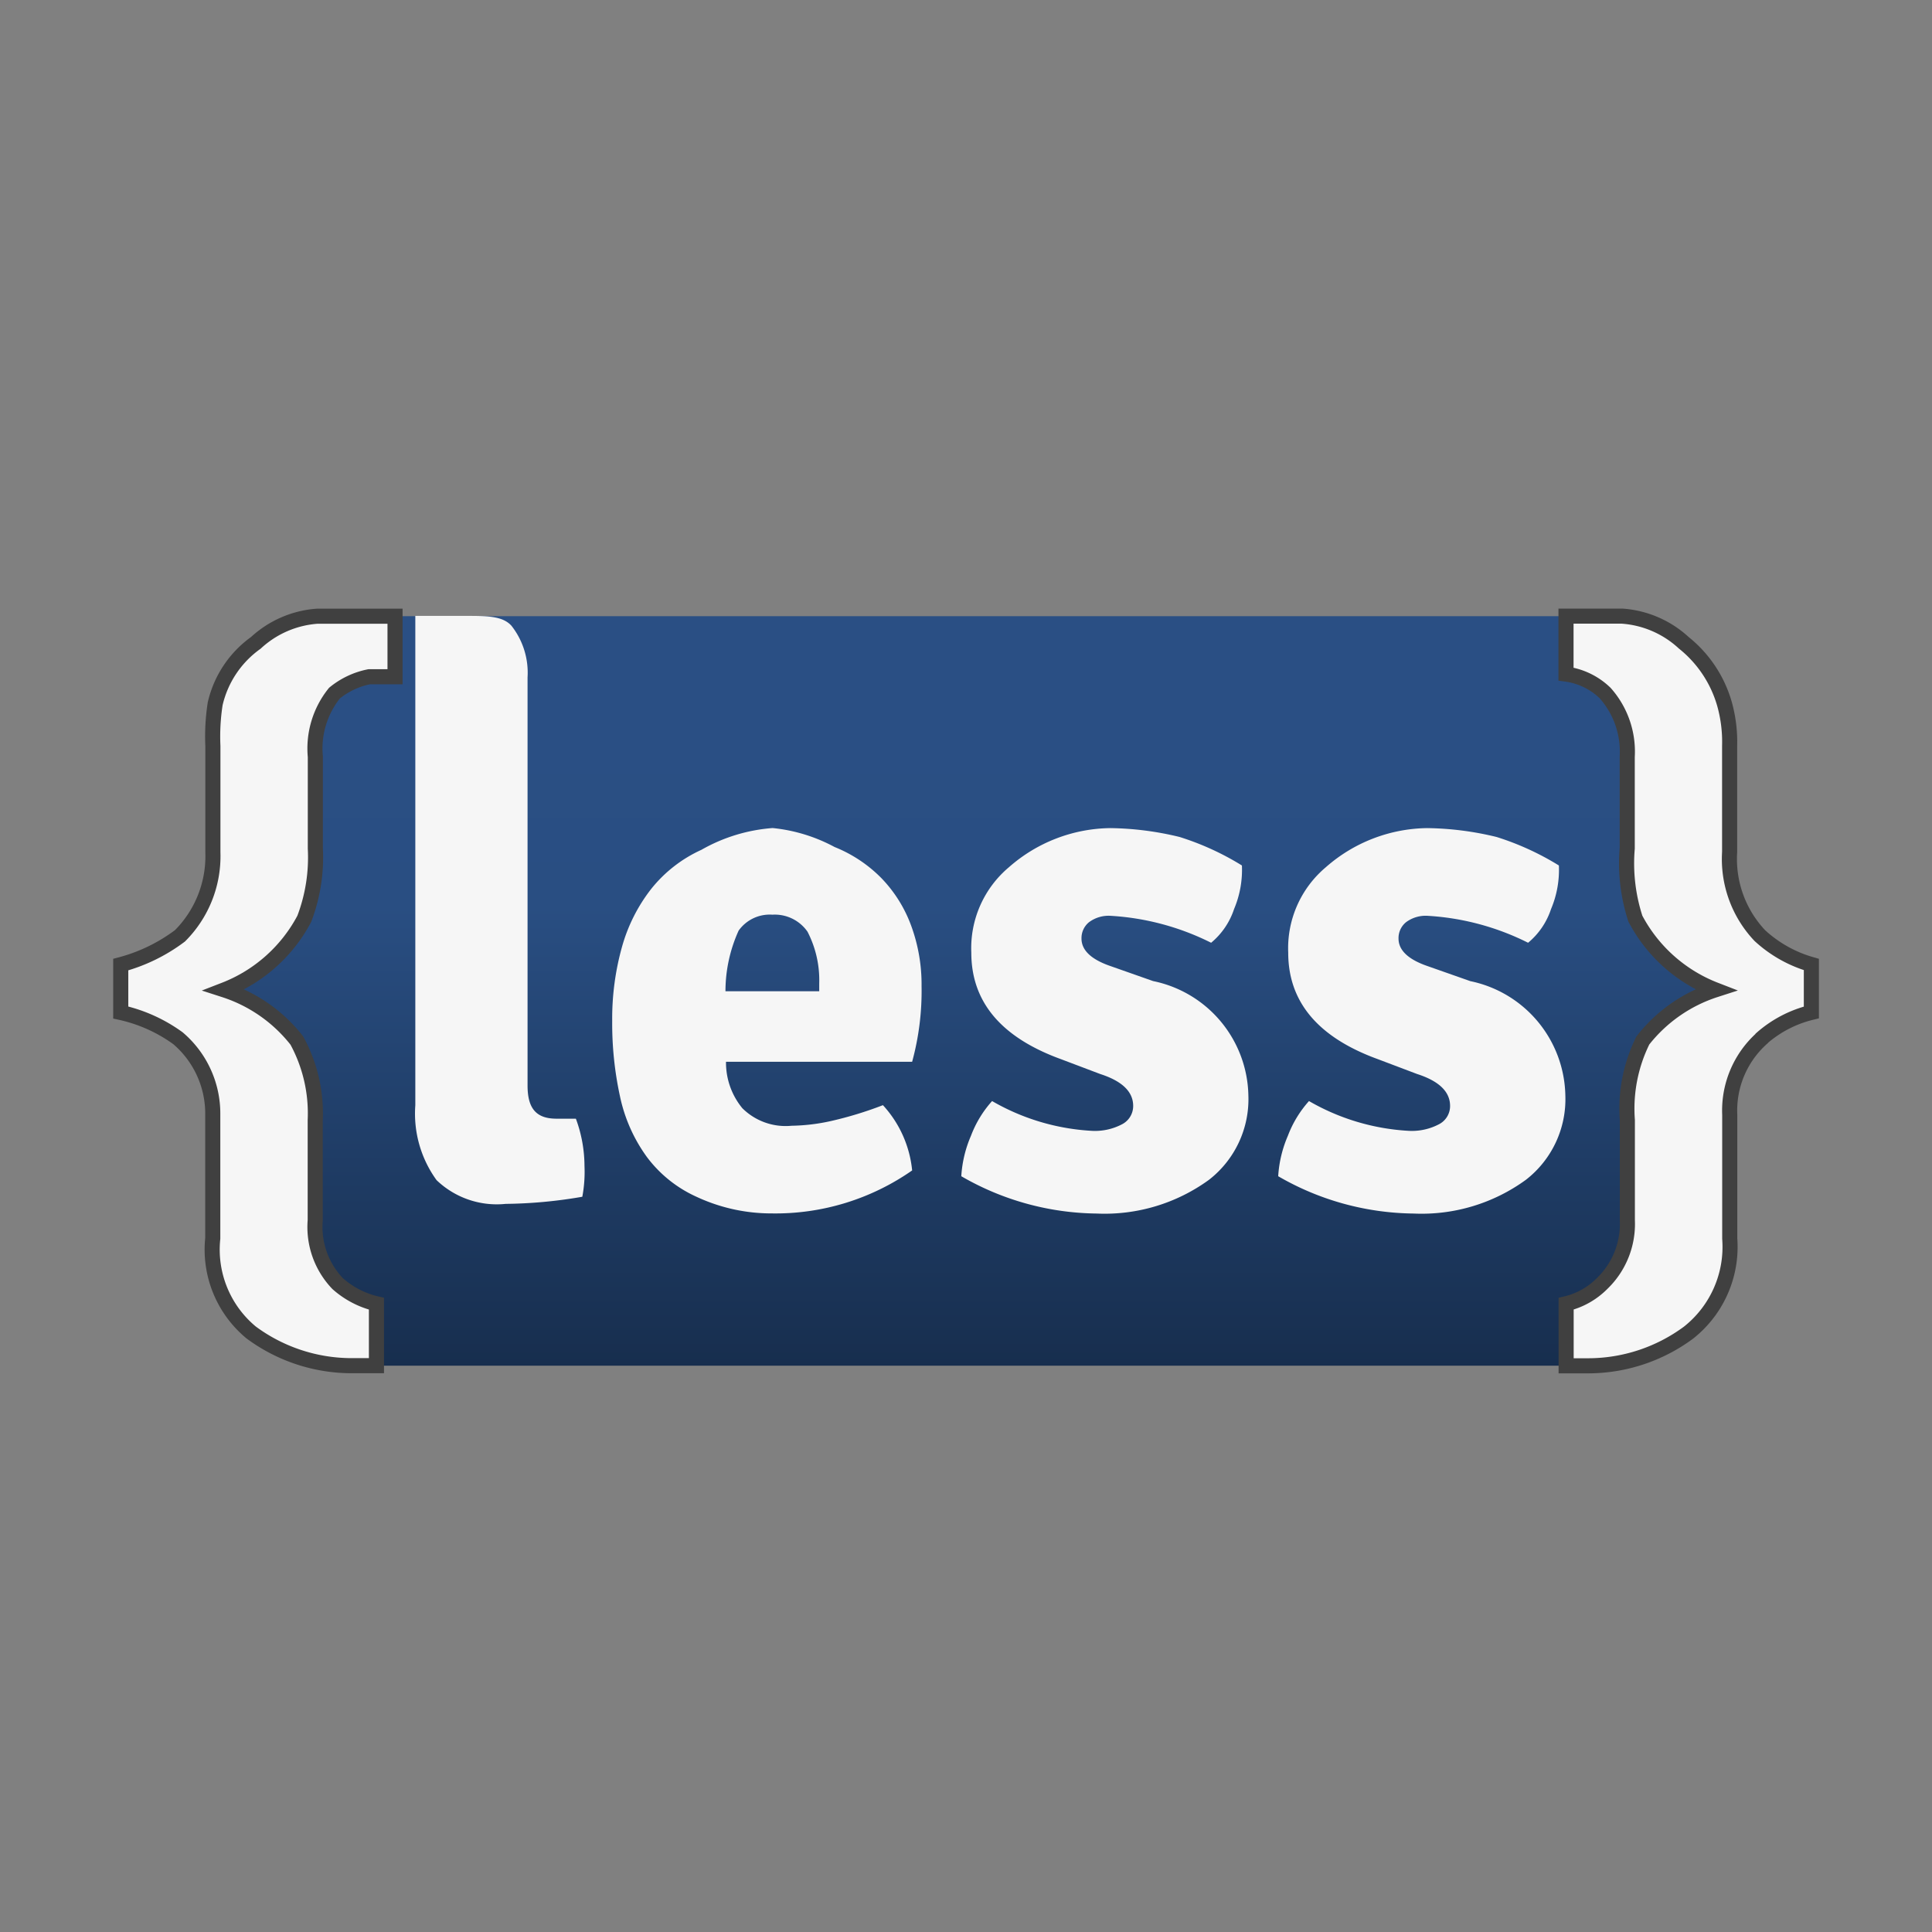
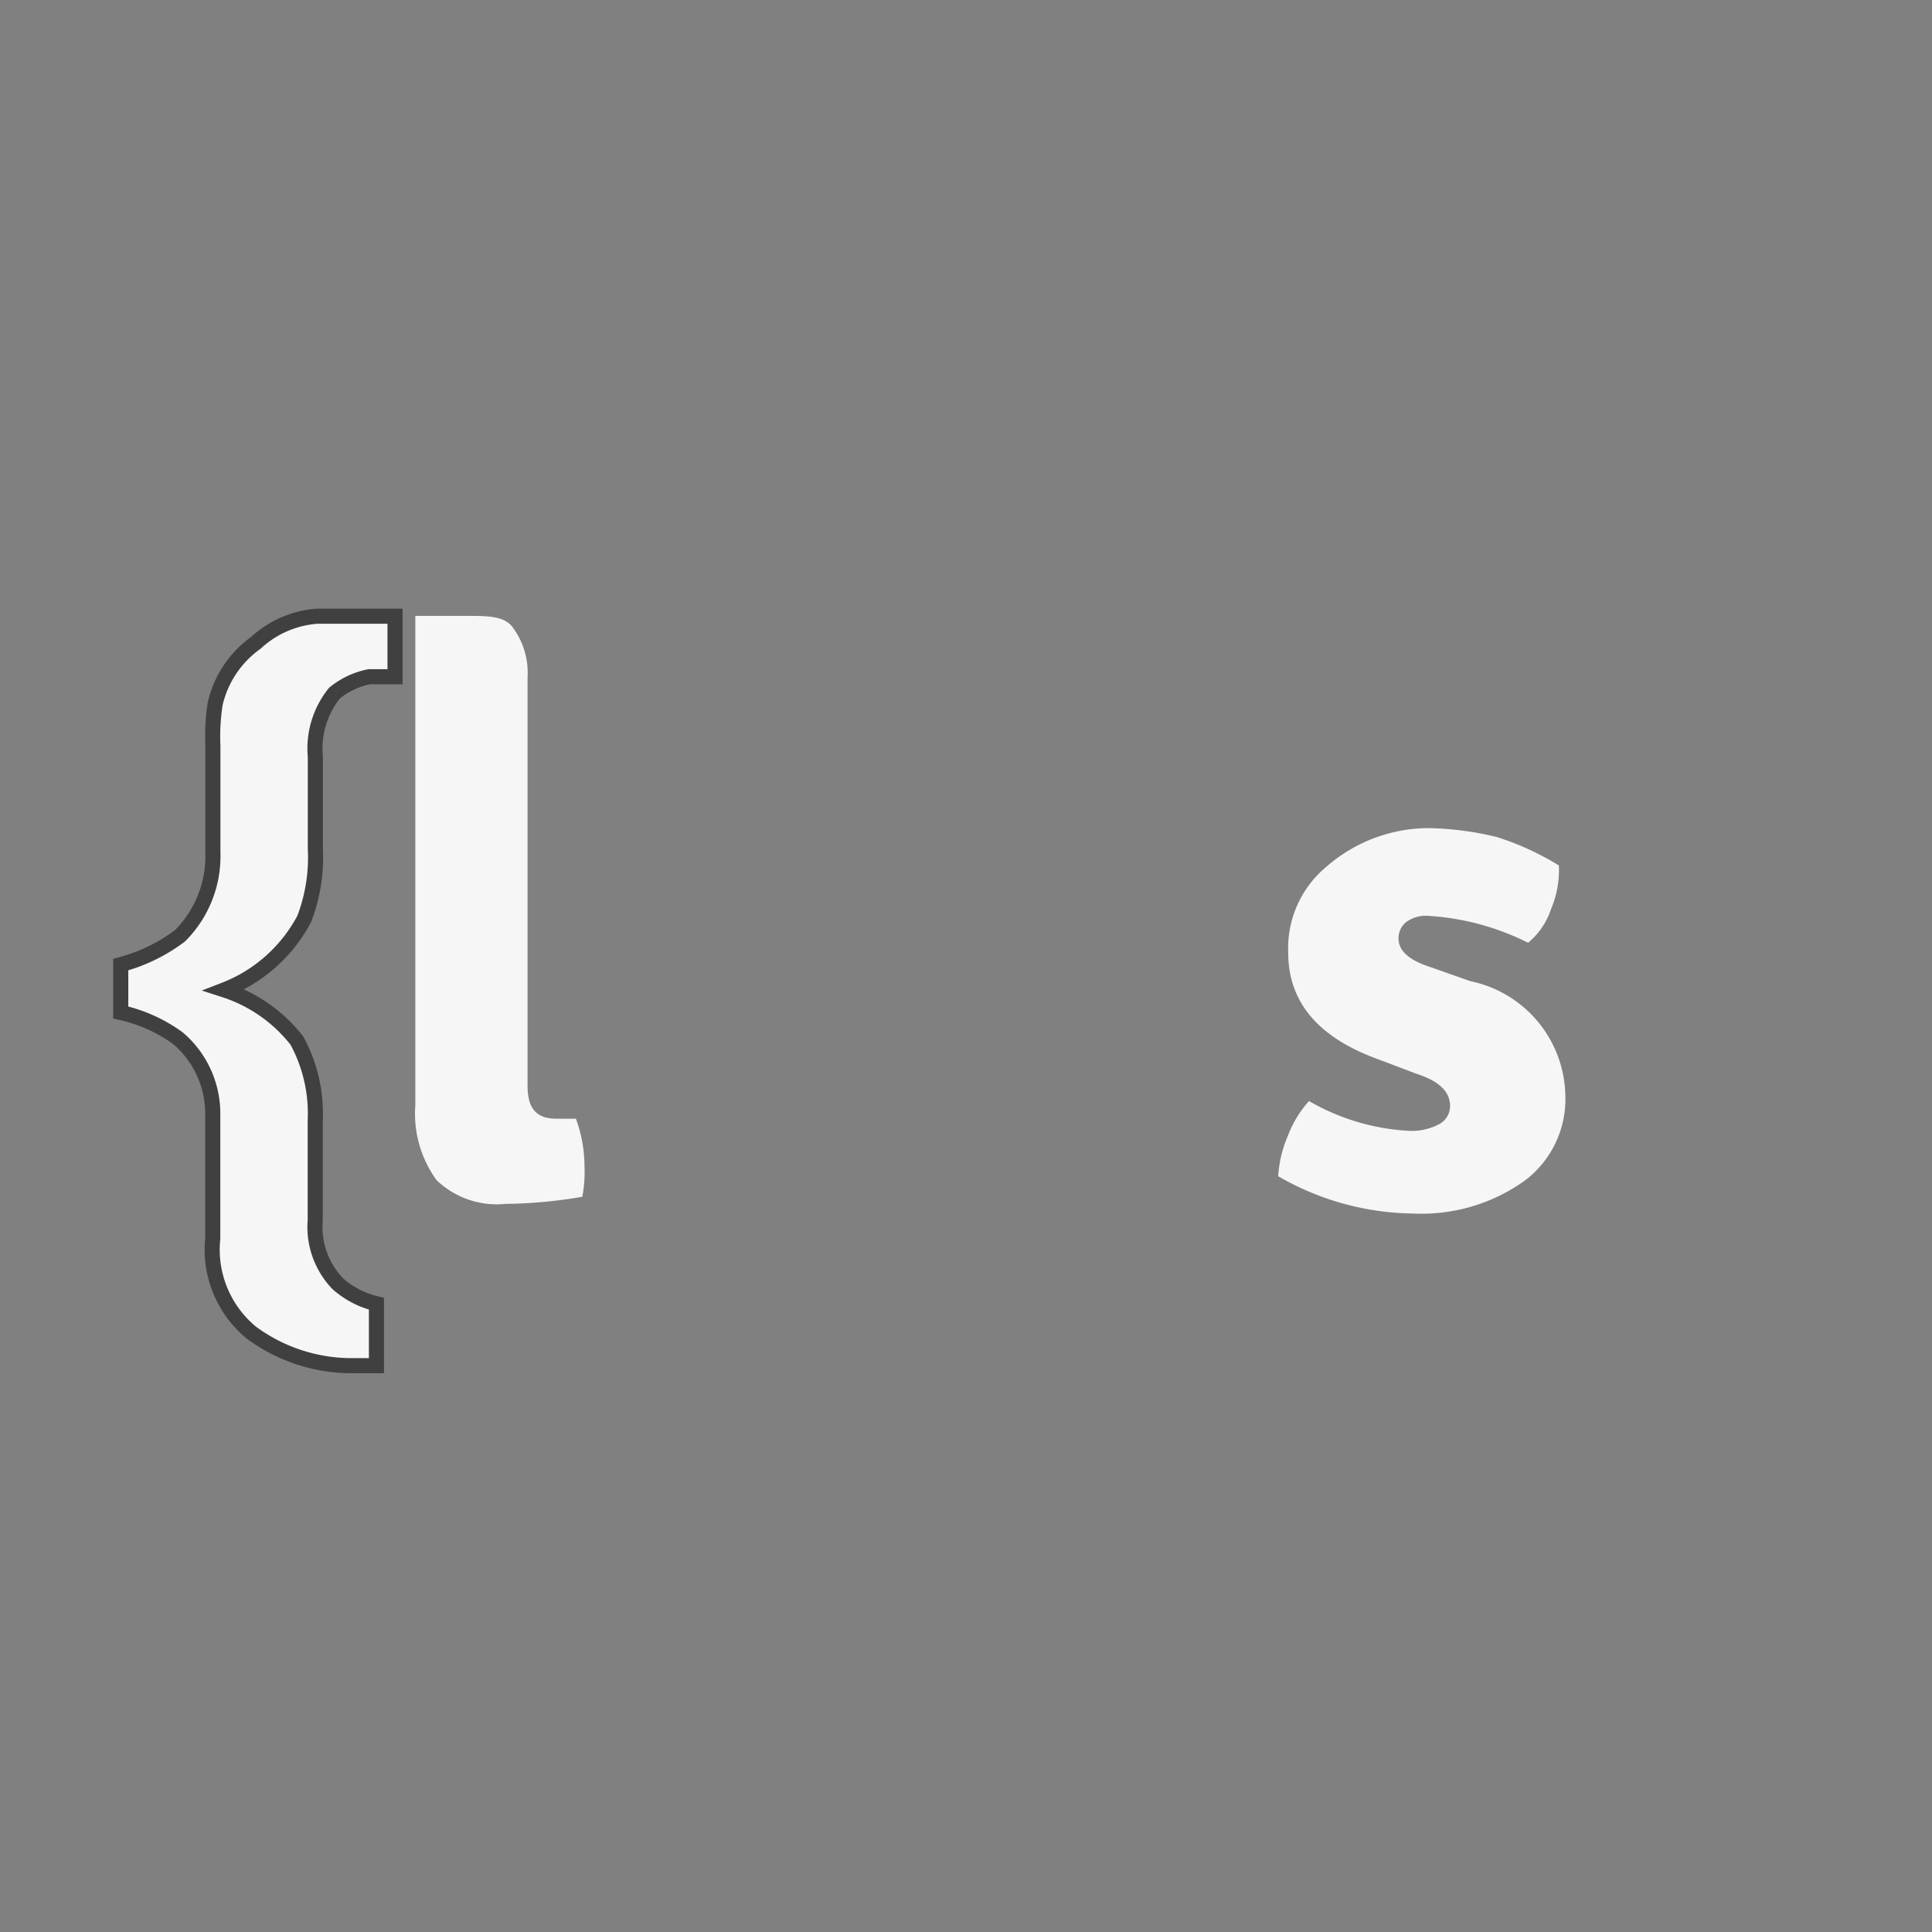
<svg xmlns="http://www.w3.org/2000/svg" height="32" viewBox="0 0 32 32" width="32">
  <rect x="0" y="0" width="32" height="32" fill="#808080" stroke="none" />
  <linearGradient id="a" gradientUnits="userSpaceOnUse" x1="16.103" x2="16.103" y1="10.206" y2="22.62">
    <stop offset=".15" stop-color="#2a4f84" />
    <stop offset=".388" stop-color="#294e82" />
    <stop offset="1" stop-color="#172e4e" />
  </linearGradient>
-   <path d="m28.559 20.226a2.4 2.4 0 0 1 -2.394 2.394h-20.125a2.4 2.4 0 0 1 -2.394-2.394v-7.626a2.4 2.4 0 0 1 2.394-2.394h20.125a2.4 2.4 0 0 1 2.394 2.394z" fill="url(#a)" />
  <g fill="#f6f6f6">
    <path d="m24.349 16.25a1.972 1.972 0 0 1 1.578 1.891 1.69 1.69 0 0 1 -.653 1.4 2.934 2.934 0 0 1 -1.862.559 4.558 4.558 0 0 1 -2.241-.618 1.986 1.986 0 0 1 .16-.669 1.83 1.83 0 0 1 .35-.576 3.7 3.7 0 0 0 1.649.493.965.965 0 0 0 .51-.112.339.339 0 0 0 .178-.3q0-.353-.546-.529l-.653-.247q-1.482-.54-1.482-1.762a1.753 1.753 0 0 1 .623-1.416 2.587 2.587 0 0 1 1.678-.648 5.094 5.094 0 0 1 1.15.147 4.555 4.555 0 0 1 1.032.472 1.668 1.668 0 0 1 -.13.722 1.22 1.22 0 0 1 -.38.558 4.261 4.261 0 0 0 -1.66-.446.544.544 0 0 0 -.362.106.338.338 0 0 0 -.124.27q0 .282.451.446l.736.259z" />
-     <path d="m19.1 16.25a1.972 1.972 0 0 1 1.577 1.891 1.691 1.691 0 0 1 -.652 1.4 2.937 2.937 0 0 1 -1.862.559 4.56 4.56 0 0 1 -2.241-.618 1.981 1.981 0 0 1 .16-.669 1.821 1.821 0 0 1 .35-.576 3.7 3.7 0 0 0 1.649.493.963.963 0 0 0 .51-.112.34.34 0 0 0 .178-.3q0-.353-.546-.529l-.653-.247q-1.482-.54-1.482-1.762a1.752 1.752 0 0 1 .623-1.416 2.585 2.585 0 0 1 1.677-.648 5.088 5.088 0 0 1 1.15.147 4.552 4.552 0 0 1 1.032.472 1.668 1.668 0 0 1 -.13.722 1.22 1.22 0 0 1 -.38.558 4.263 4.263 0 0 0 -1.661-.446.543.543 0 0 0 -.362.106.339.339 0 0 0 -.124.27q0 .282.451.446z" />
-     <path d="m15.264 16.333a2.822 2.822 0 0 0 -.172-1 2.239 2.239 0 0 0 -.492-.787 2.28 2.28 0 0 0 -.777-.517 2.737 2.737 0 0 0 -1.026-.314 2.8 2.8 0 0 0 -1.18.361 2.256 2.256 0 0 0 -.83.646 2.765 2.765 0 0 0 -.487.969 4.4 4.4 0 0 0 -.16 1.216 5.681 5.681 0 0 0 .13 1.257 2.628 2.628 0 0 0 .445 1 2.107 2.107 0 0 0 .818.657 2.935 2.935 0 0 0 1.251.277 3.952 3.952 0 0 0 2.324-.712 1.865 1.865 0 0 0 -.484-1.081 6.188 6.188 0 0 1 -.857.262 3.208 3.208 0 0 1 -.656.079 1.017 1.017 0 0 1 -.815-.29 1.187 1.187 0 0 1 -.271-.77h3.083a4.447 4.447 0 0 0 .156-1.253zm-3.248.081a2.433 2.433 0 0 1 .218-1 .632.632 0 0 1 .559-.264.66.66 0 0 1 .582.282 1.749 1.749 0 0 1 .194.856v.13h-1.553z" />
-     <path d="m29.18 17.2a1.605 1.605 0 0 0 -.53 1.265v2.051a1.81 1.81 0 0 1 -.683 1.557 2.8 2.8 0 0 1 -1.654.549h-.373v-1.028a1.241 1.241 0 0 0 .595-.334 1.369 1.369 0 0 0 .419-1.047v-1.657a2.545 2.545 0 0 1 .257-1.323 2.5 2.5 0 0 1 1.2-.838 2.528 2.528 0 0 1 -1.324-1.179 2.956 2.956 0 0 1 -.135-1.165v-1.518a1.458 1.458 0 0 0 -.366-1.054 1.152 1.152 0 0 0 -.648-.314v-.96h.928a1.676 1.676 0 0 1 1.023.442 2 2 0 0 1 .673 1.009 2.33 2.33 0 0 1 .086.7v1.757a1.846 1.846 0 0 0 .5 1.383 2.113 2.113 0 0 0 .854.479v.794a1.943 1.943 0 0 0 -.82.426z" stroke="#404040" stroke-miterlimit="10" stroke-width=".25" />
    <path d="m5.594 10.206h-.334a1.673 1.673 0 0 0 -1.023.442 1.71 1.71 0 0 0 -.673 1.009 3.531 3.531 0 0 0 -.038.7v1.757a1.867 1.867 0 0 1 -.545 1.386 2.847 2.847 0 0 1 -.981.477v.793a2.552 2.552 0 0 1 .947.426 1.638 1.638 0 0 1 .577 1.265v2.051a1.781 1.781 0 0 0 .636 1.558 2.8 2.8 0 0 0 1.654.55h.421v-1.026a1.47 1.47 0 0 1 -.643-.334 1.355 1.355 0 0 1 -.371-1.047v-1.656a2.516 2.516 0 0 0 -.305-1.323 2.5 2.5 0 0 0 -1.2-.838 2.529 2.529 0 0 0 1.324-1.178 2.857 2.857 0 0 0 .183-1.165v-1.519a1.462 1.462 0 0 1 .317-1.054 1.313 1.313 0 0 1 .575-.271h.428v-1.003z" stroke="#404040" stroke-miterlimit="10" stroke-width=".25" />
    <path d="m9.537 18.529h-.32c-.348 0-.479-.183-.479-.551v-6.759a1.256 1.256 0 0 0 -.268-.856c-.15-.164-.411-.162-.783-.162h-.723-.085v8.106a1.875 1.875 0 0 0 .352 1.24 1.441 1.441 0 0 0 1.145.393 7.859 7.859 0 0 0 1.269-.118 2.23 2.23 0 0 0 .036-.509 2.278 2.278 0 0 0 -.142-.782z" />
  </g>
</svg>